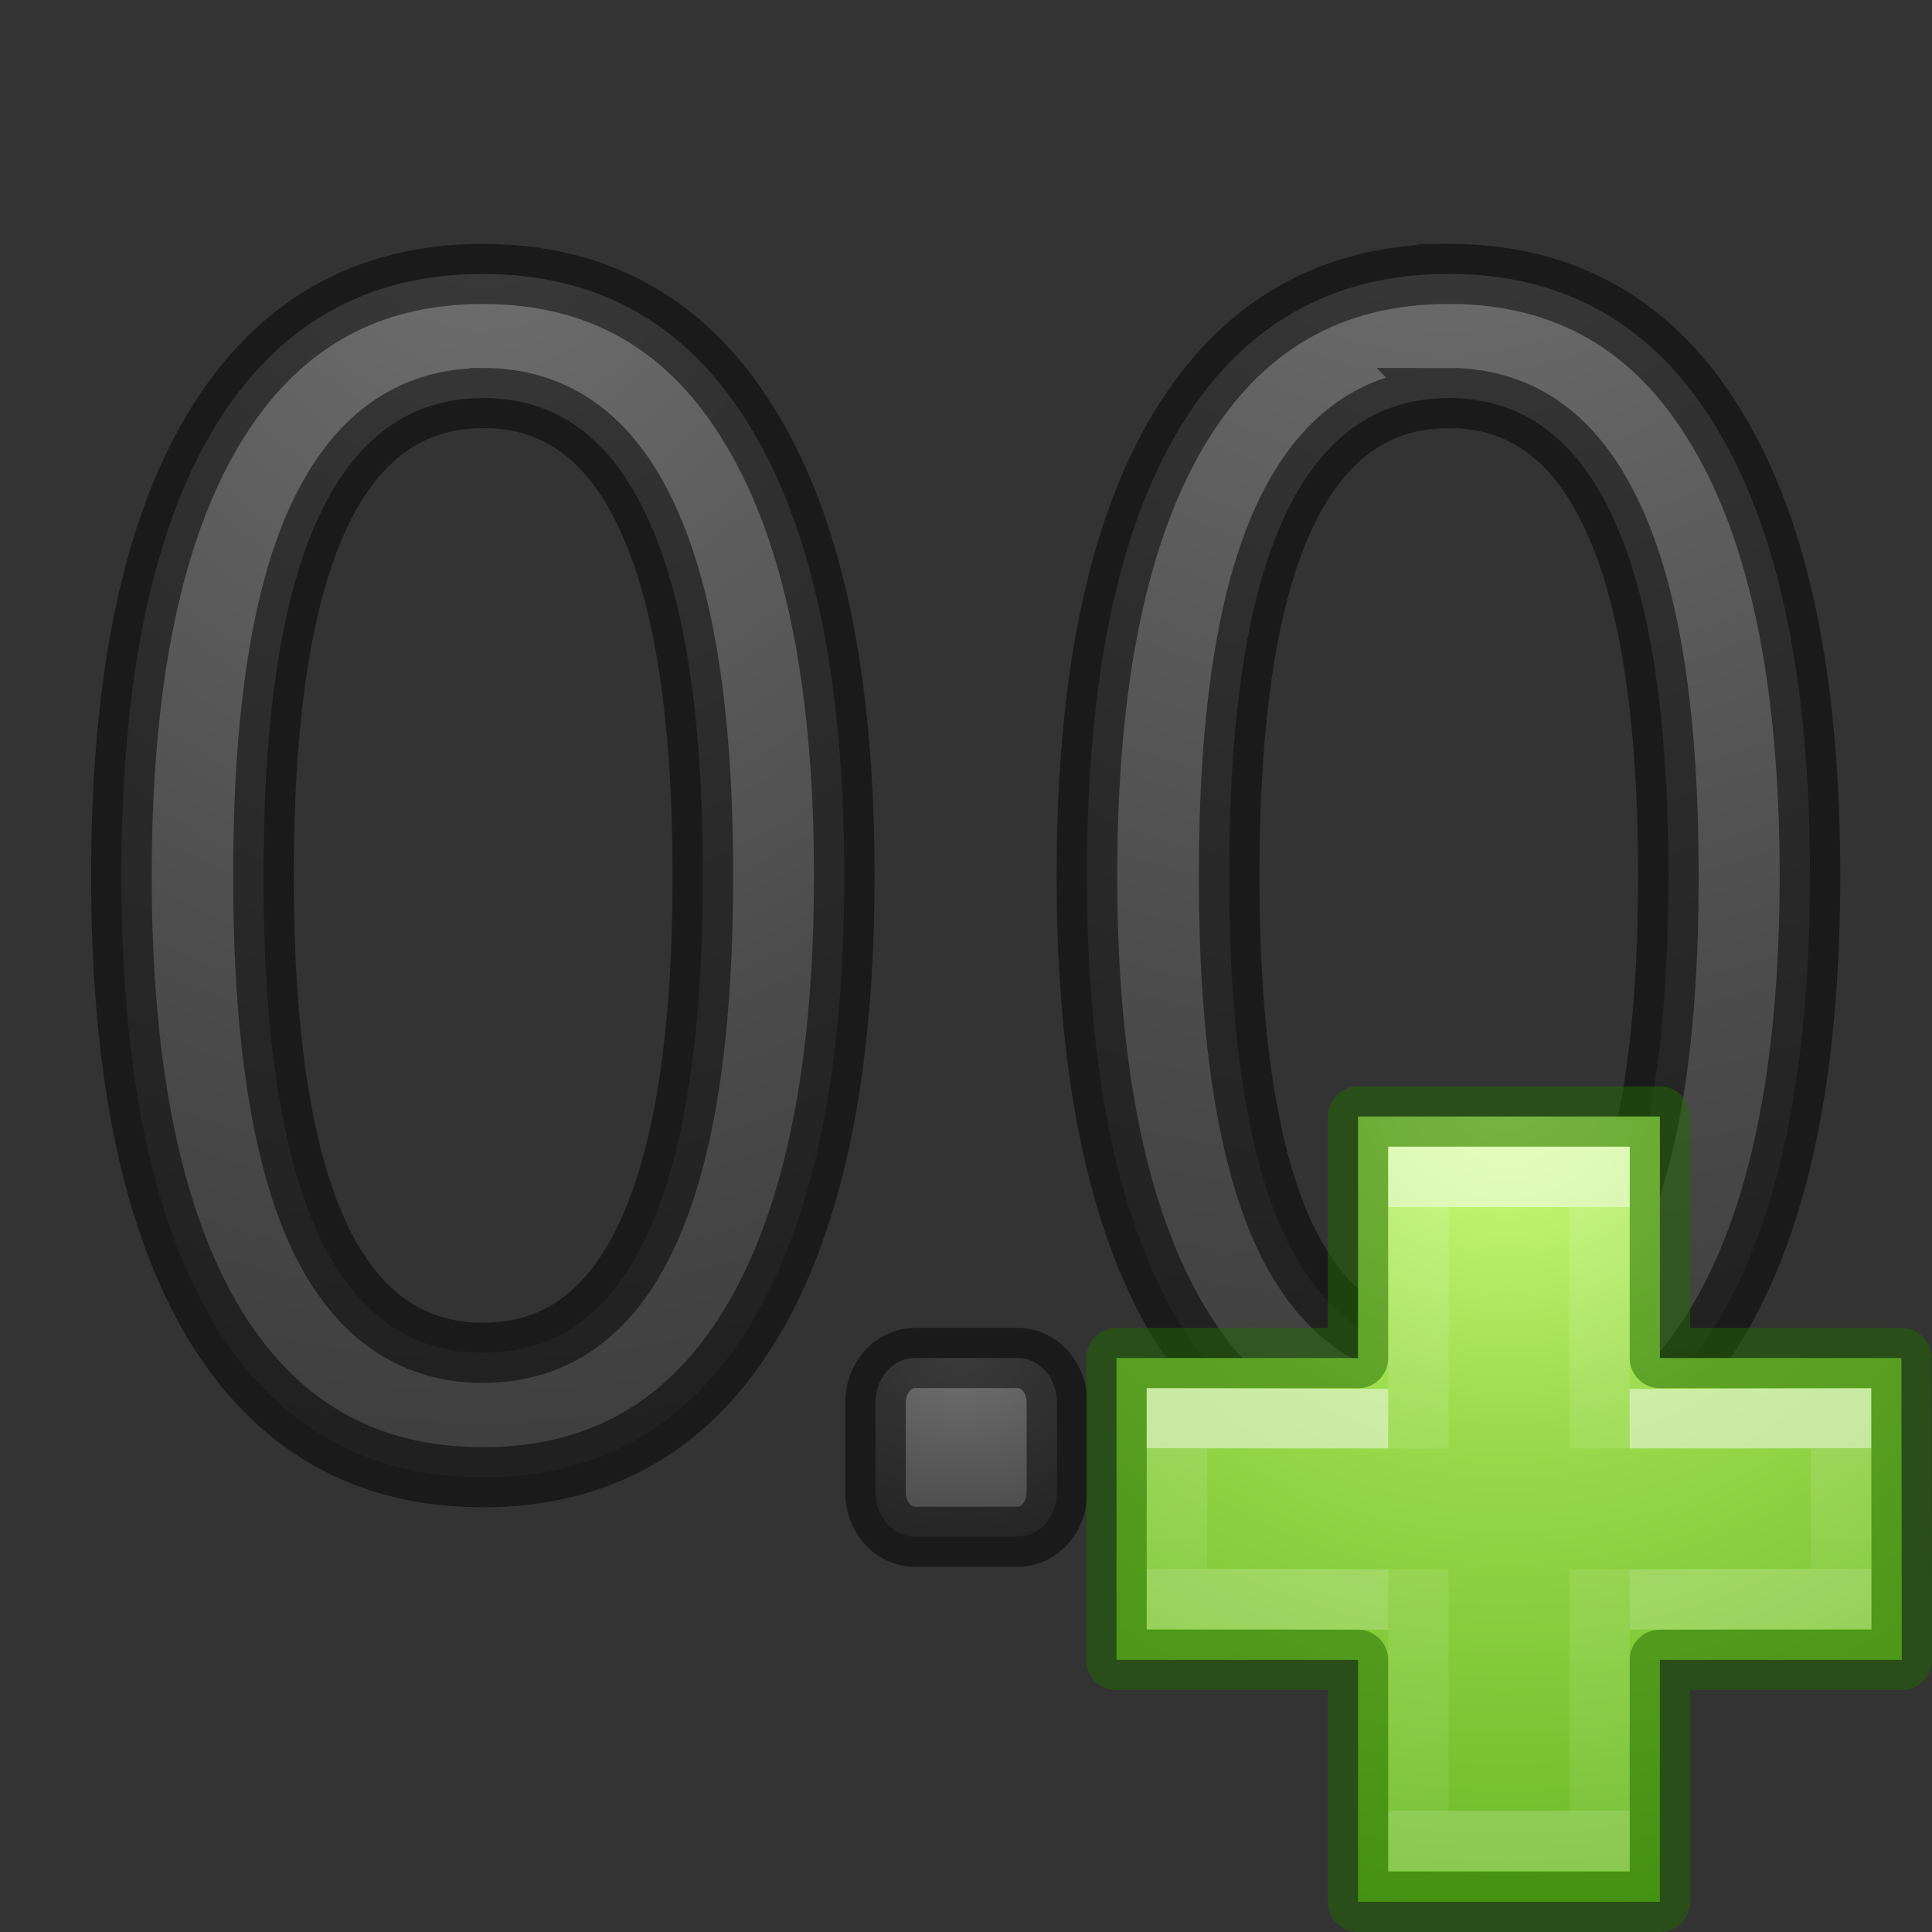
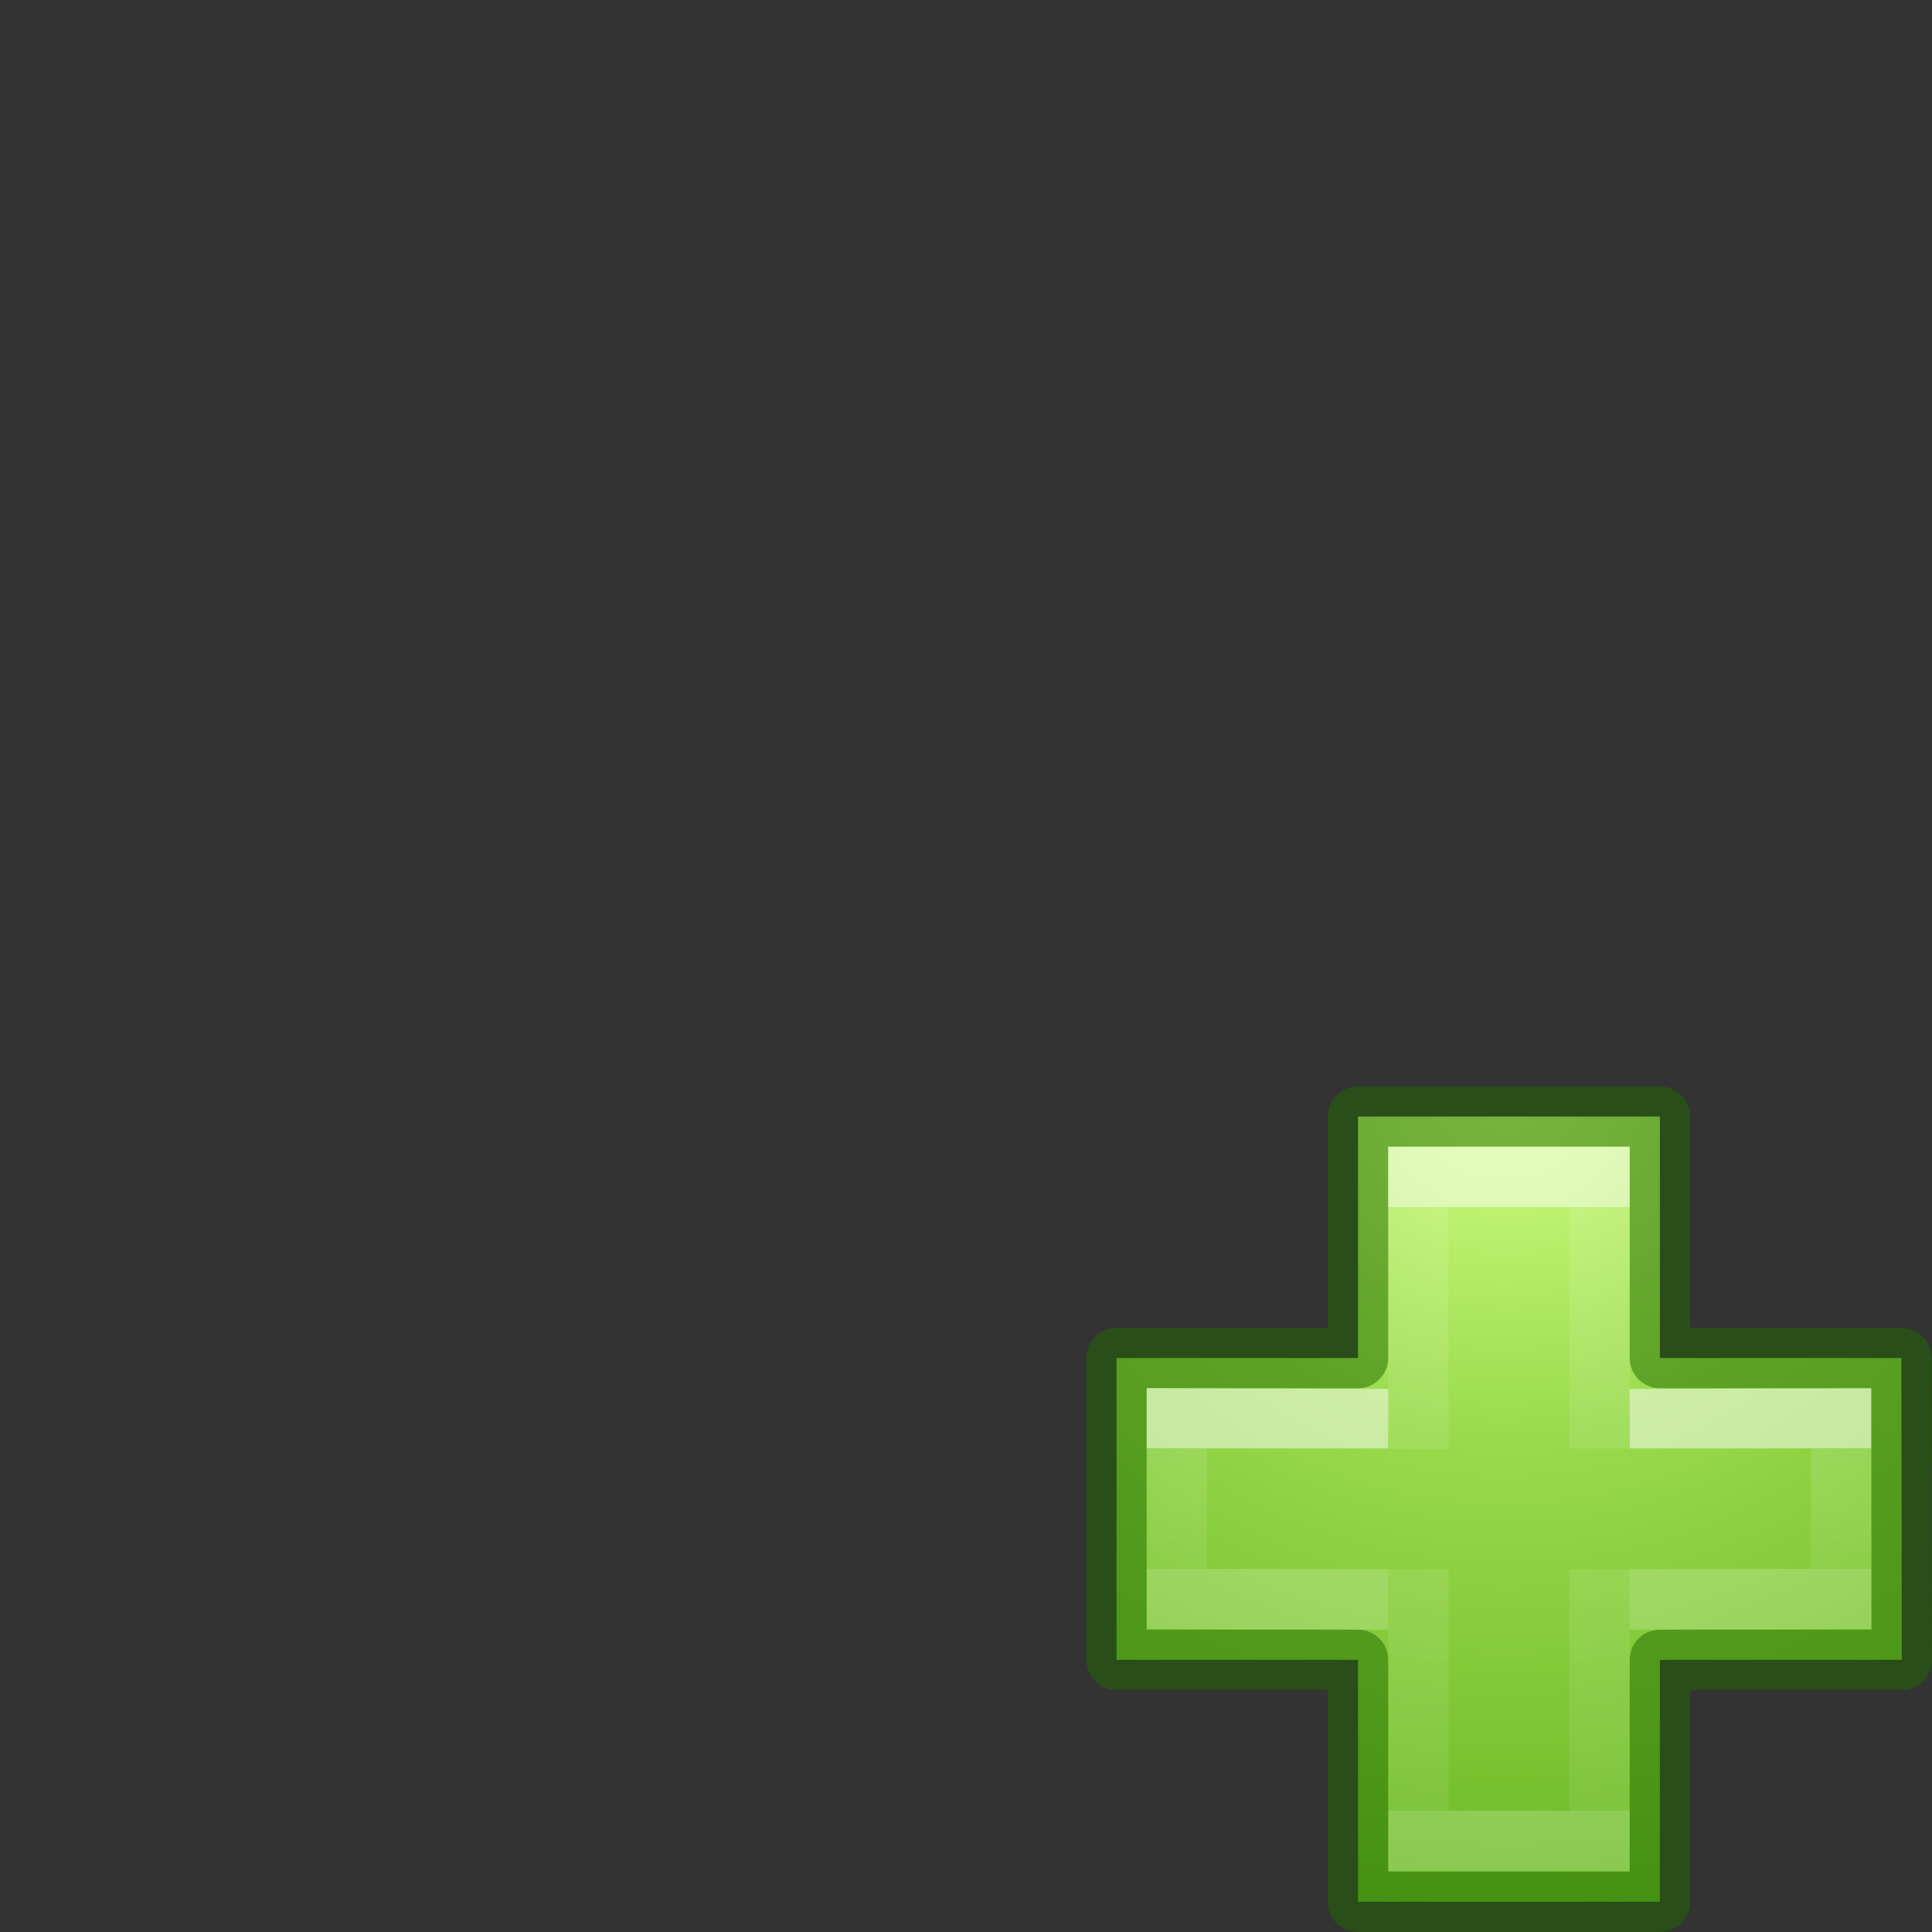
<svg xmlns="http://www.w3.org/2000/svg" xmlns:xlink="http://www.w3.org/1999/xlink" height="32" width="32">
  <rect width="100%" height="100%" fill="#333333" stroke="none" />
  <radialGradient id="a" cx="65.325" cy="48.709" gradientTransform="matrix(0 .686 -.746 0 60.288 -27.737)" gradientUnits="userSpaceOnUse" r="31">
    <stop offset="0" stop-color="#d1ff82" />
    <stop offset=".262" stop-color="#9bdb4d" />
    <stop offset=".661" stop-color="#68b723" />
    <stop offset="1" stop-color="#3a9104" />
  </radialGradient>
  <linearGradient id="b" gradientTransform="matrix(.423 0 0 .385 14.545 15.083)" gradientUnits="userSpaceOnUse" x1="24.139" x2="24.139" xlink:href="#c" y1="10.171" y2="36.136" />
  <linearGradient id="c">
    <stop offset="0" stop-color="#fff" />
    <stop offset="0" stop-color="#fff" stop-opacity=".235" />
    <stop offset="1" stop-color="#fff" stop-opacity=".157" />
    <stop offset="1" stop-color="#fff" stop-opacity=".392" />
  </linearGradient>
  <linearGradient id="d" gradientTransform="matrix(.388 0 0 .418 15.3 14.318)" gradientUnits="userSpaceOnUse" x1="24.139" x2="24.139" xlink:href="#c" y1="20.749" y2="25.528" />
  <linearGradient id="e">
    <stop offset="0" stop-color="#737373" />
    <stop offset=".262" stop-color="#636363" />
    <stop offset=".705" stop-color="#4b4b4b" />
    <stop offset="1" stop-color="#3f3f3f" />
  </linearGradient>
  <radialGradient id="f" cx="18.974" cy="3.907" gradientTransform="matrix(-3.627 .106 -.096 -3.3 87.195 11.86)" gradientUnits="userSpaceOnUse" r="5.235" xlink:href="#e" />
  <radialGradient id="g" cx="6.325" cy="4.56" gradientTransform="matrix(-2.674 0 0 -3.075 22.912 16.013)" gradientUnits="userSpaceOnUse" r="5.235" xlink:href="#e" />
  <radialGradient id="h" cx="12.407" cy="17.388" gradientTransform="matrix(-2.52 -.108 .092 -2.144 41.57 55.587)" gradientUnits="userSpaceOnUse" r="1.502" xlink:href="#e" />
  <g stroke="#000" stroke-opacity=".49" stroke-width=".753">
-     <path d="m11.368 17.092h1.28c.27 0 .487.25.487.56v1.12c0 .31-.217.56-.488.56h-1.28c-.27 0-.487-.25-.487-.56v-1.12c0-.31.218-.56.488-.56z" fill="url(#h)" transform="matrix(1.333 0 0 1.322 -.002 -.103)" />
-     <path d="m6 5.066q-1.357 0-2.045 1.5-.68 1.488-.68 4.486 0 2.988.68 4.487.688 1.488 2.046 1.488 1.367 0 2.046-1.49.688-1.498.688-4.486 0-2.998-.688-4.487-.68-1.5-2.045-1.5zm0-1.556q2.186 0 3.335 1.936 1.157 1.927 1.157 5.606 0 3.67-1.157 5.606-1.15 1.928-3.335 1.928t-3.34-1.928q-1.15-1.936-1.15-5.606 0-3.68 1.15-5.606 1.156-1.936 3.34-1.936z" fill="url(#g)" transform="matrix(1.333 0 0 1.322 -.002 -.103)" />
-     <path d="m18 5.066q-1.36 0-2.046 1.5-.68 1.488-.68 4.486 0 2.988.68 4.487.687 1.488 2.045 1.488 1.366 0 2.045-1.49.688-1.498.688-4.486 0-2.998-.688-4.487-.68-1.5-2.046-1.5zm0-1.557q2.184 0 3.333 1.936 1.158 1.927 1.158 5.606 0 3.67-1.157 5.606-1.15 1.928-3.334 1.928-2.186 0-3.343-1.928-1.15-1.936-1.15-5.606 0-3.68 1.15-5.606 1.157-1.935 3.343-1.935z" fill="url(#f)" transform="matrix(1.333 0 0 1.322 -.002 -.103)" />
-   </g>
+     </g>
  <g transform="translate(.993 .993)">
    <path d="m21.5 21.5v-4h5v4h4l.007 5h-4.007v4.007h-5v-4.007h-4v-5z" fill="url(#a)" stroke="#206b00" stroke-linecap="round" stroke-linejoin="round" stroke-opacity=".502" />
    <g fill="none">
      <path d="m22.5 23.003v-4.503h3v4.497m0 2.003v4.5h-3v-4.5" opacity=".5" stroke="url(#b)" />
      <path d="m26 22.512 3.5-.01v2.987l-3.5.01m-4 0-3.5-.01v-2.989l3.5.012" opacity=".5" stroke="url(#d)" />
    </g>
  </g>
</svg>